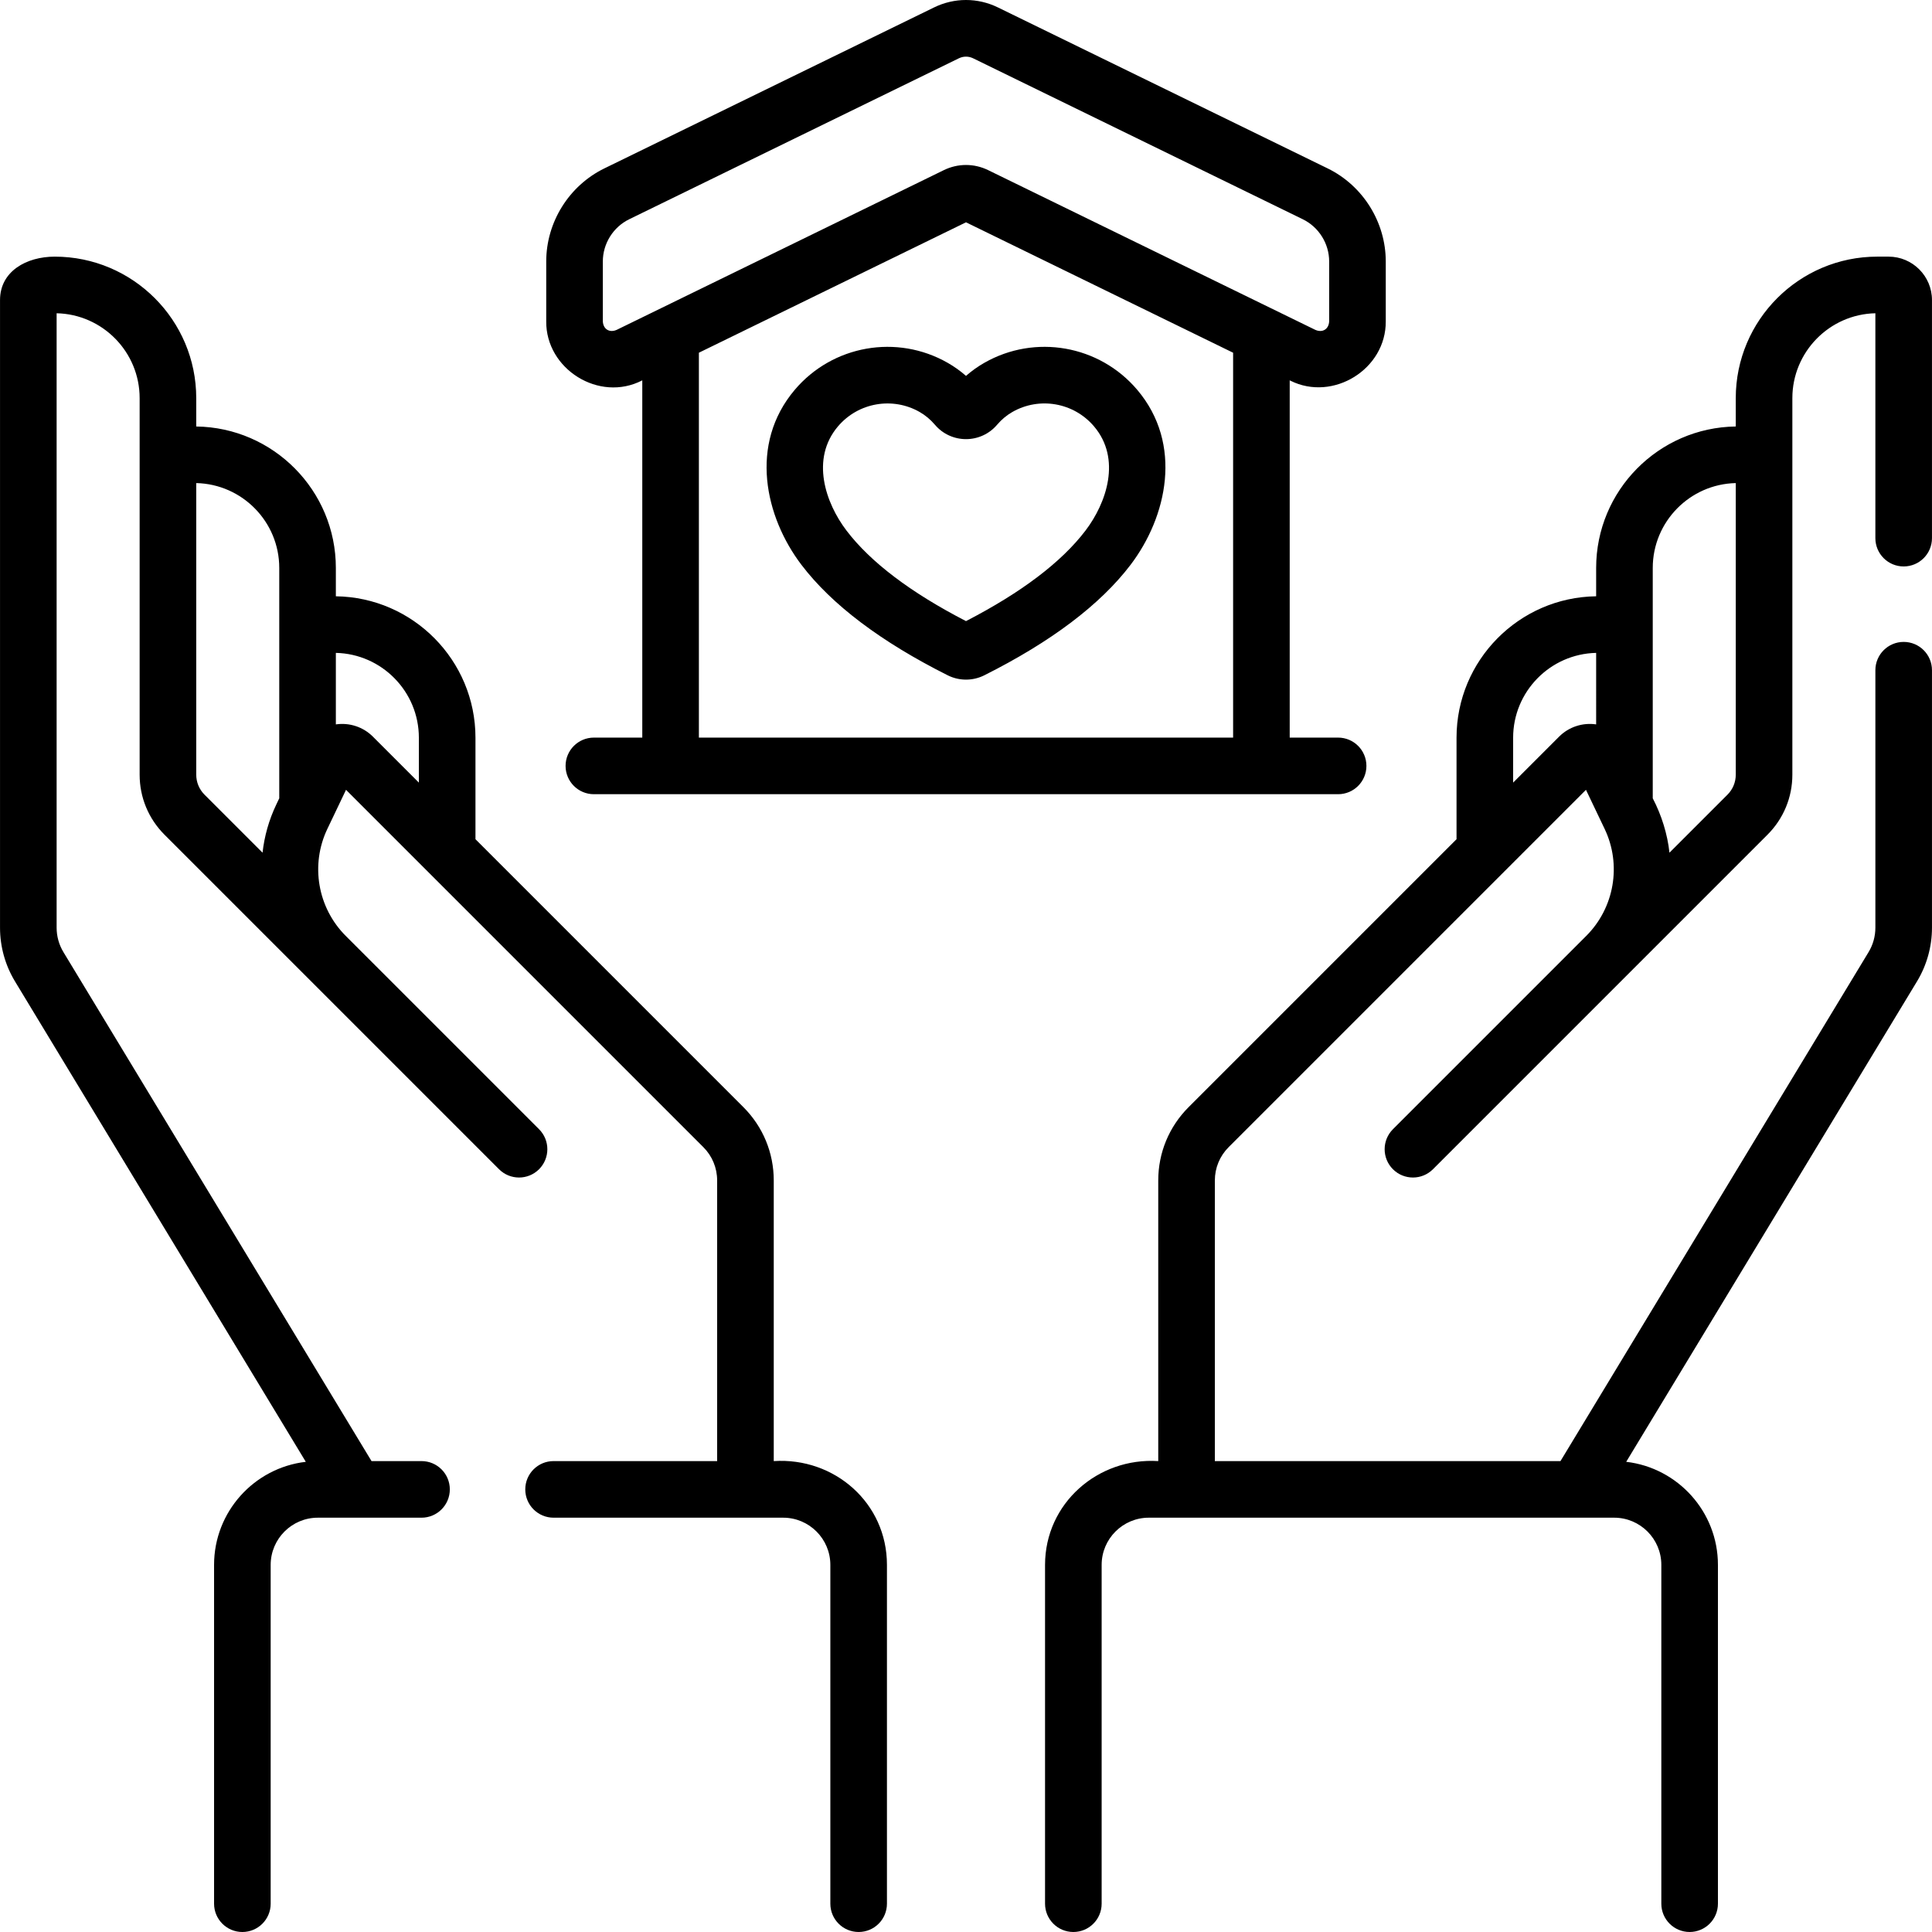
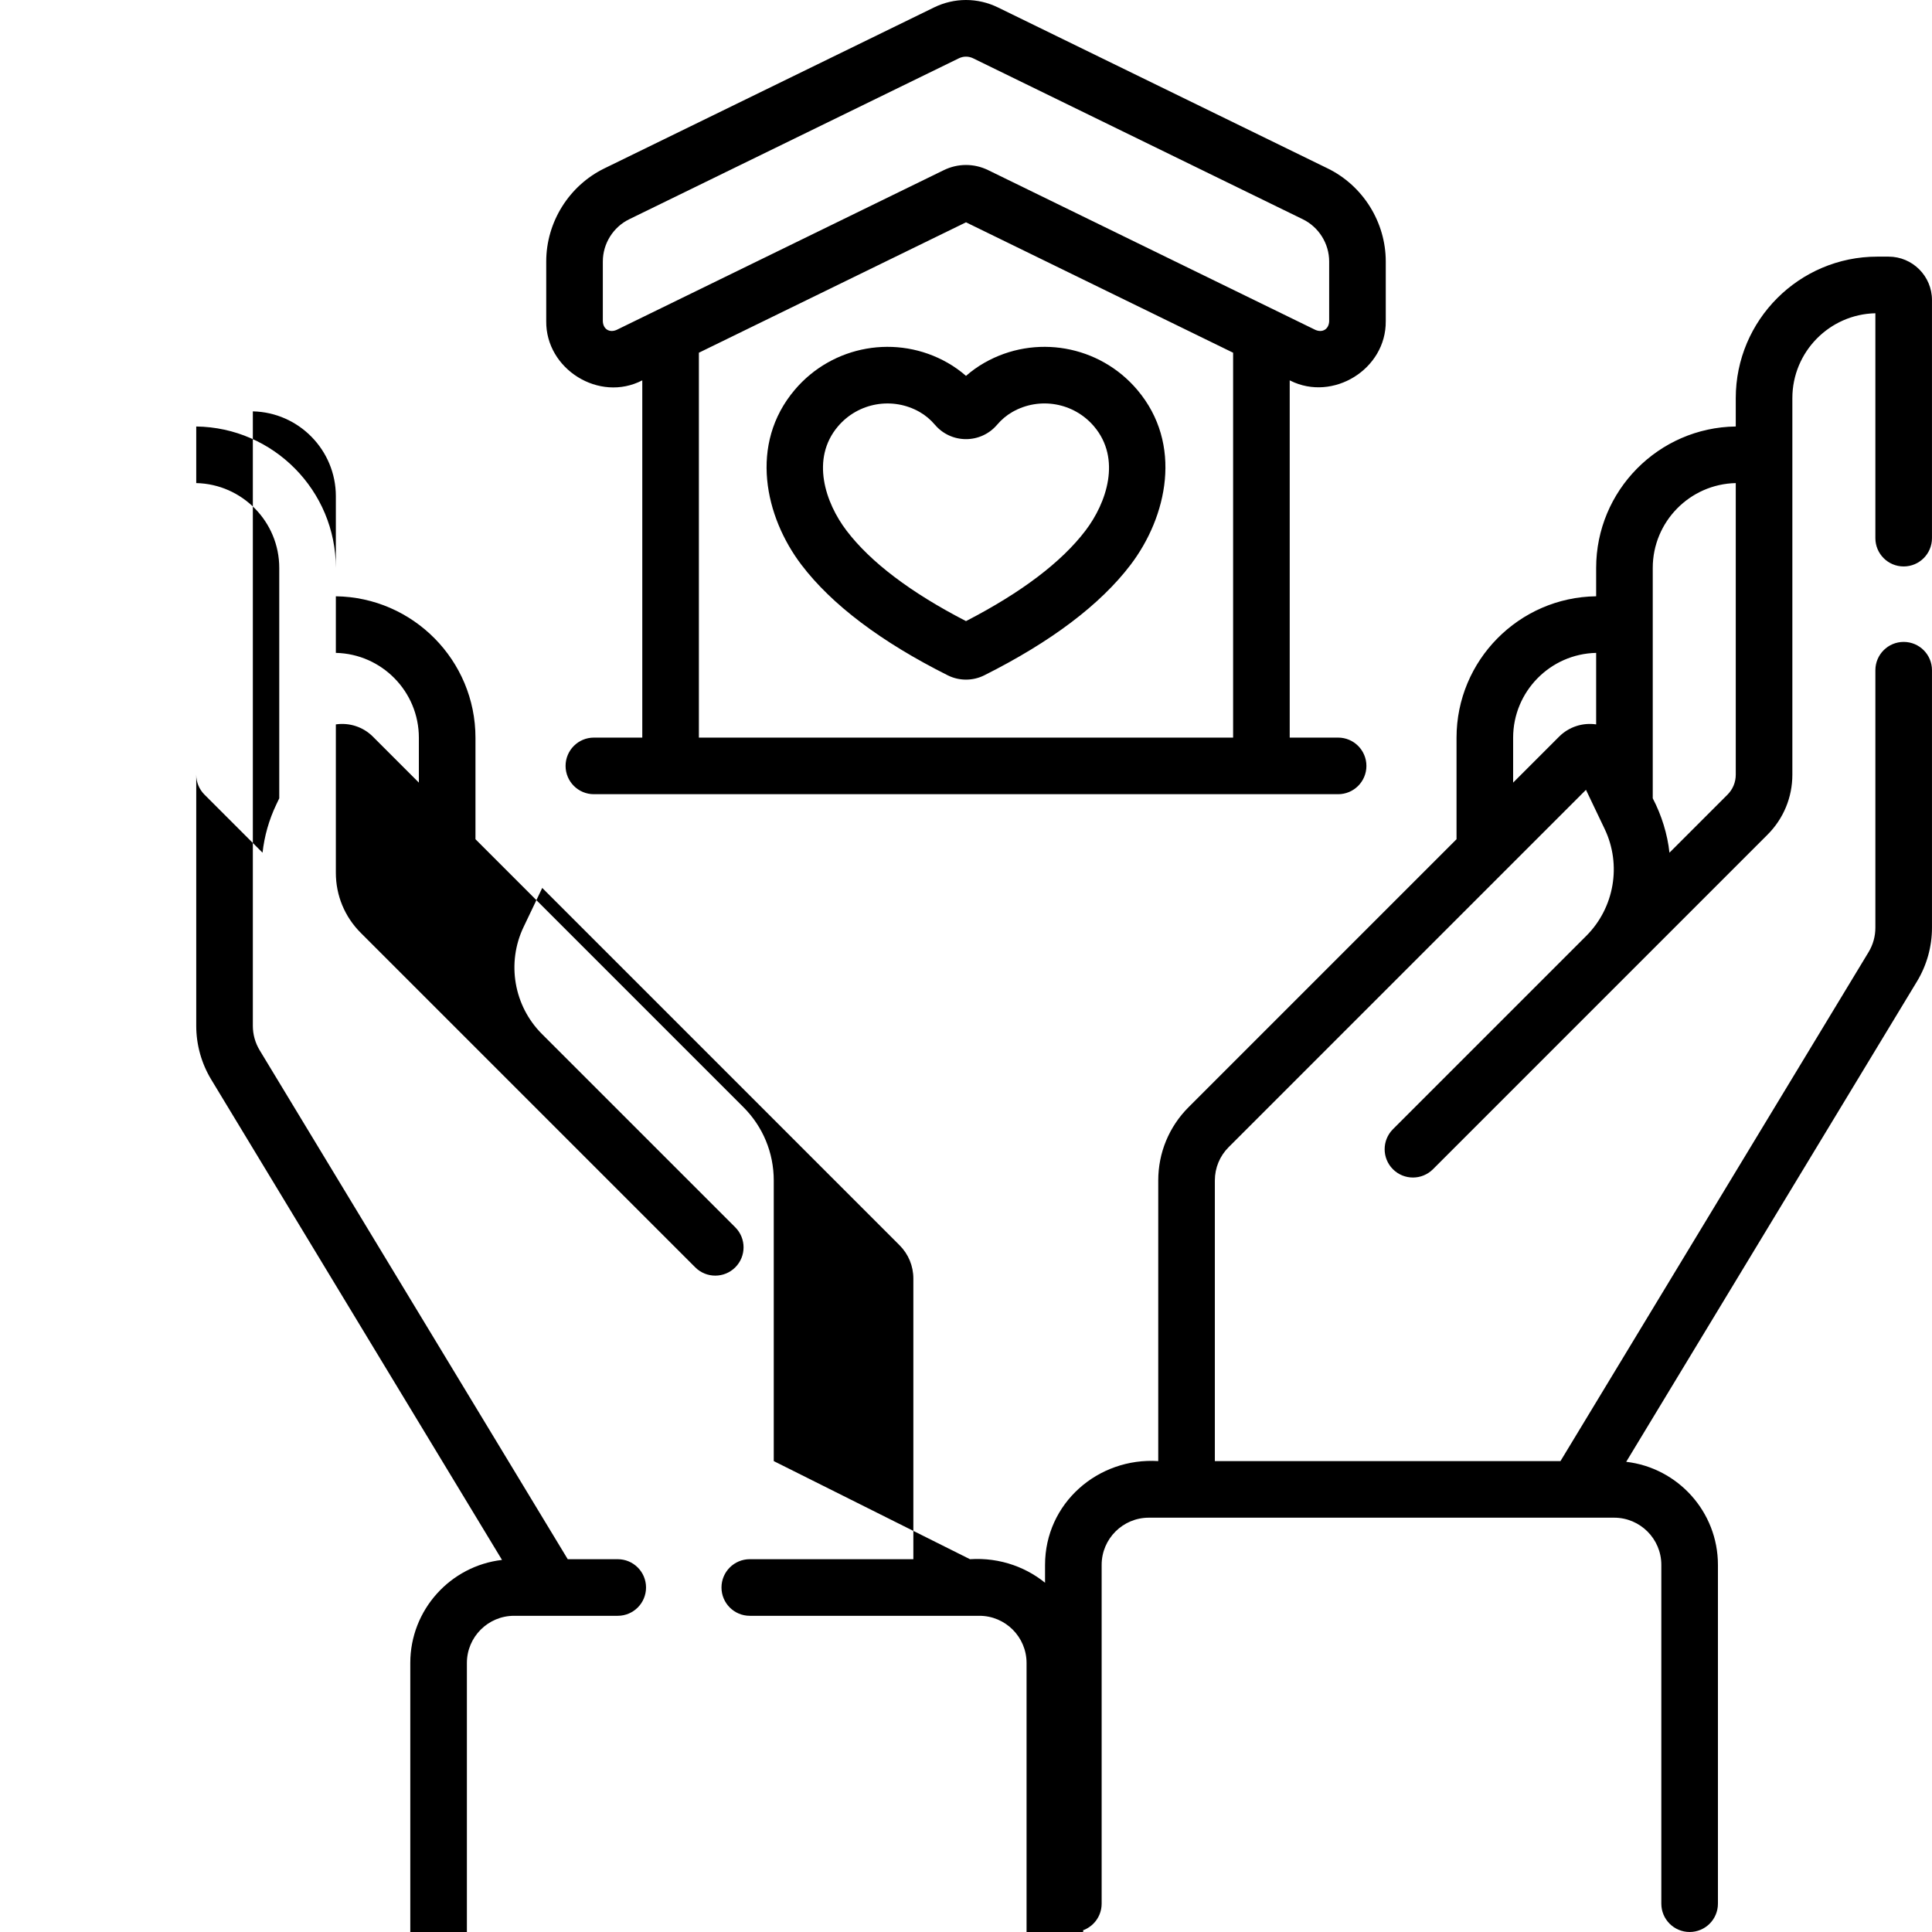
<svg xmlns="http://www.w3.org/2000/svg" id="Capa_1" enable-background="new 0 0 512.014 512.014" height="512" viewBox="0 0 512.014 512.014" width="512">
  <g>
-     <path d="m251.185 96.173c-13.464-7.709-30.521-4.709-40.559 7.135-12.203 14.401-7.897 33.68 1.783 46.397 8.031 10.553 21.073 20.4 38.767 29.27 1.513.758 3.172 1.137 4.831 1.137s3.318-.379 4.831-1.137c.001 0 .001 0 .002-.001 17.691-8.868 30.733-18.715 38.765-29.268 9.681-12.718 13.986-31.997 1.783-46.398-10.038-11.845-27.095-14.847-40.558-7.136-1.713.98-3.325 2.132-4.823 3.443-1.498-1.311-3.11-2.462-4.822-3.442zm13.035 16.423c1.19-1.398 2.558-2.544 4.062-3.406 7.19-4.117 16.3-2.512 21.662 3.816 7.288 8.601 3.329 20.252-2.275 27.616-6.364 8.361-17.011 16.424-31.662 23.982-14.651-7.558-25.298-15.621-31.662-23.983-5.604-7.364-9.563-19.015-2.275-27.616 5.395-6.367 14.53-7.898 21.663-3.815 1.504.861 2.871 2.006 4.064 3.408 2.048 2.402 5.041 3.78 8.21 3.78s6.162-1.378 8.213-3.782zm-94.003-11.797v94.679h-12.828c-4.143 0-7.5 3.358-7.5 7.5s3.357 7.5 7.5 7.5h197.236c4.143 0 7.5-3.358 7.5-7.5s-3.357-7.5-7.5-7.5h-12.828v-94.679l.211.103c11.253 5.61 25.355-3.038 25.245-15.769v-15.843c0-10.413-6.046-20.093-15.403-24.661l-87.375-42.658c-5.383-2.629-11.556-2.627-16.935 0l-87.376 42.659c-9.357 4.568-15.403 14.248-15.403 24.661v15.843c-.139 12.663 14.025 21.602 25.456 15.665zm156.58 94.675h-141.58v-101.998l70.79-34.561 70.79 34.561zm-167.036-126.184c0-4.721 2.741-9.11 6.983-11.181l87.377-42.659c1.199-.585 2.573-.585 3.772 0l87.376 42.659c4.242 2.071 6.983 6.46 6.983 11.181v15.843c-.081 2.092-1.749 3.133-3.665 2.289l-86.702-42.33c-3.735-1.825-8.021-1.825-11.757 0l-86.703 42.33c-1.911.842-3.583-.198-3.665-2.289v-15.843zm344.746 80.829c4.143 0 7.5-3.358 7.5-7.5v-63.105c0-6.341-5.159-11.5-11.5-11.5h-3c-20.678 0-37.5 16.822-37.5 37.5v7.513c-20.447.27-37 16.977-37 37.487v7.513c-20.447.27-37 16.977-37 37.487v26.893l-70.995 70.996c-5.195 5.194-8.056 12.1-8.056 19.446v74.367c-15.998-1.006-29.992 11.195-30 27.5v89.798c0 4.142 3.357 7.5 7.5 7.5s7.5-3.358 7.5-7.5v-89.798c0-6.893 5.607-12.5 12.5-12.5h123.325c6.893 0 12.5 5.607 12.5 12.5v89.798c0 4.142 3.357 7.5 7.5 7.5s7.5-3.358 7.5-7.5v-89.798c0-14.084-10.644-25.722-24.309-27.309l77.06-127.307c2.601-4.296 3.975-9.22 3.975-14.24v-68.241c0-4.142-3.357-7.5-7.5-7.5s-7.5 3.358-7.5 7.5v68.241c0 2.282-.625 4.52-1.807 6.473l-81.646 134.884h-91.598v-74.367c0-3.339 1.3-6.478 3.662-8.839l94.691-94.692 4.948 10.36c4.539 9.504 2.585 20.894-4.863 28.342l-51.242 51.242c-2.928 2.929-2.929 7.678 0 10.606 2.93 2.929 7.678 2.929 10.607 0l88.656-88.657c4.25-4.25 6.591-9.9 6.591-15.911v-99.787c0-12.239 9.824-22.227 22-22.495v59.599c.001 4.143 3.359 7.501 7.501 7.501zm-81.5 41.859c-3.583-.526-7.232.662-9.804 3.233l-12.196 12.196v-11.893c0-12.239 9.824-22.22 22-22.487zm37 13.323c0 2.004-.78 3.887-2.197 5.304l-15.374 15.375c-.518-4.854-2.083-9.939-4.429-14.412v-61.053c0-12.239 9.824-22.22 22-22.487zm-254.949 181.915v-74.367c0-7.346-2.86-14.252-8.055-19.445l-70.996-70.996v-26.893c0-20.51-16.553-37.218-37-37.487v-7.513c0-20.51-16.553-37.218-37-37.487v-7.513c0-20.678-16.822-37.5-37.5-37.5-7.49 0-14.498 3.871-14.5 11.5v166.345c0 5.02 1.374 9.944 3.975 14.24l77.06 127.307c-13.665 1.587-24.309 13.225-24.309 27.309v89.798c0 4.142 3.357 7.5 7.5 7.5s7.5-3.358 7.5-7.5v-89.798c0-6.893 5.607-12.5 12.5-12.5h27.477c4.143 0 7.5-3.358 7.5-7.5s-3.357-7.5-7.5-7.5h-13.25l-81.646-134.883c-1.182-1.953-1.807-4.191-1.807-6.473v-162.84c12.176.268 22 10.255 22 22.495v99.787c0 6.011 2.341 11.661 6.59 15.91l88.657 88.657c2.93 2.929 7.678 2.929 10.607 0 2.929-2.928 2.928-7.677 0-10.606l-51.242-51.243c-7.448-7.448-9.402-18.837-4.863-28.342l4.948-10.36 94.692 94.693c2.361 2.361 3.661 5.5 3.661 8.838v74.367h-43.349c-4.143 0-7.5 3.358-7.5 7.5s3.357 7.5 7.5 7.5h60.849c6.893 0 12.5 5.607 12.5 12.5v89.798c0 4.142 3.357 7.5 7.5 7.5s7.5-3.358 7.5-7.5v-89.798c.005-16.422-13.936-28.545-29.999-27.5zm-131.051-175.649-.786 1.646c-1.957 4.098-3.161 8.413-3.643 12.766l-15.375-15.375c-1.416-1.416-2.196-3.299-2.196-5.303v-77.274c12.176.268 22 10.248 22 22.487zm37-4.16-12.196-12.196c-2.571-2.571-6.221-3.758-9.804-3.233v-18.951c12.176.268 22 10.248 22 22.487z" />
+     <path d="m251.185 96.173c-13.464-7.709-30.521-4.709-40.559 7.135-12.203 14.401-7.897 33.68 1.783 46.397 8.031 10.553 21.073 20.4 38.767 29.27 1.513.758 3.172 1.137 4.831 1.137s3.318-.379 4.831-1.137c.001 0 .001 0 .002-.001 17.691-8.868 30.733-18.715 38.765-29.268 9.681-12.718 13.986-31.997 1.783-46.398-10.038-11.845-27.095-14.847-40.558-7.136-1.713.98-3.325 2.132-4.823 3.443-1.498-1.311-3.11-2.462-4.822-3.442zm13.035 16.423c1.19-1.398 2.558-2.544 4.062-3.406 7.19-4.117 16.3-2.512 21.662 3.816 7.288 8.601 3.329 20.252-2.275 27.616-6.364 8.361-17.011 16.424-31.662 23.982-14.651-7.558-25.298-15.621-31.662-23.983-5.604-7.364-9.563-19.015-2.275-27.616 5.395-6.367 14.53-7.898 21.663-3.815 1.504.861 2.871 2.006 4.064 3.408 2.048 2.402 5.041 3.78 8.21 3.78s6.162-1.378 8.213-3.782zm-94.003-11.797v94.679h-12.828c-4.143 0-7.5 3.358-7.5 7.5s3.357 7.5 7.5 7.5h197.236c4.143 0 7.5-3.358 7.5-7.5s-3.357-7.5-7.5-7.5h-12.828v-94.679l.211.103c11.253 5.61 25.355-3.038 25.245-15.769v-15.843c0-10.413-6.046-20.093-15.403-24.661l-87.375-42.658c-5.383-2.629-11.556-2.627-16.935 0l-87.376 42.659c-9.357 4.568-15.403 14.248-15.403 24.661v15.843c-.139 12.663 14.025 21.602 25.456 15.665zm156.58 94.675h-141.58v-101.998l70.79-34.561 70.79 34.561zm-167.036-126.184c0-4.721 2.741-9.11 6.983-11.181l87.377-42.659c1.199-.585 2.573-.585 3.772 0l87.376 42.659c4.242 2.071 6.983 6.46 6.983 11.181v15.843c-.081 2.092-1.749 3.133-3.665 2.289l-86.702-42.33c-3.735-1.825-8.021-1.825-11.757 0l-86.703 42.33c-1.911.842-3.583-.198-3.665-2.289v-15.843zm344.746 80.829c4.143 0 7.5-3.358 7.5-7.5v-63.105c0-6.341-5.159-11.5-11.5-11.5h-3c-20.678 0-37.5 16.822-37.5 37.5v7.513c-20.447.27-37 16.977-37 37.487v7.513c-20.447.27-37 16.977-37 37.487v26.893l-70.995 70.996c-5.195 5.194-8.056 12.1-8.056 19.446v74.367c-15.998-1.006-29.992 11.195-30 27.5v89.798c0 4.142 3.357 7.5 7.5 7.5s7.5-3.358 7.5-7.5v-89.798c0-6.893 5.607-12.5 12.5-12.5h123.325c6.893 0 12.5 5.607 12.5 12.5v89.798c0 4.142 3.357 7.5 7.5 7.5s7.5-3.358 7.5-7.5v-89.798c0-14.084-10.644-25.722-24.309-27.309l77.06-127.307c2.601-4.296 3.975-9.22 3.975-14.24v-68.241c0-4.142-3.357-7.5-7.5-7.5s-7.5 3.358-7.5 7.5v68.241c0 2.282-.625 4.52-1.807 6.473l-81.646 134.884h-91.598v-74.367c0-3.339 1.3-6.478 3.662-8.839l94.691-94.692 4.948 10.36c4.539 9.504 2.585 20.894-4.863 28.342l-51.242 51.242c-2.928 2.929-2.929 7.678 0 10.606 2.93 2.929 7.678 2.929 10.607 0l88.656-88.657c4.25-4.25 6.591-9.9 6.591-15.911v-99.787c0-12.239 9.824-22.227 22-22.495v59.599c.001 4.143 3.359 7.501 7.501 7.501zm-81.5 41.859c-3.583-.526-7.232.662-9.804 3.233l-12.196 12.196v-11.893c0-12.239 9.824-22.22 22-22.487zm37 13.323c0 2.004-.78 3.887-2.197 5.304l-15.374 15.375c-.518-4.854-2.083-9.939-4.429-14.412v-61.053c0-12.239 9.824-22.22 22-22.487zm-254.949 181.915v-74.367c0-7.346-2.86-14.252-8.055-19.445l-70.996-70.996v-26.893c0-20.51-16.553-37.218-37-37.487v-7.513c0-20.51-16.553-37.218-37-37.487v-7.513v166.345c0 5.02 1.374 9.944 3.975 14.24l77.06 127.307c-13.665 1.587-24.309 13.225-24.309 27.309v89.798c0 4.142 3.357 7.5 7.5 7.5s7.5-3.358 7.5-7.5v-89.798c0-6.893 5.607-12.5 12.5-12.5h27.477c4.143 0 7.5-3.358 7.5-7.5s-3.357-7.5-7.5-7.5h-13.25l-81.646-134.883c-1.182-1.953-1.807-4.191-1.807-6.473v-162.84c12.176.268 22 10.255 22 22.495v99.787c0 6.011 2.341 11.661 6.59 15.91l88.657 88.657c2.93 2.929 7.678 2.929 10.607 0 2.929-2.928 2.928-7.677 0-10.606l-51.242-51.243c-7.448-7.448-9.402-18.837-4.863-28.342l4.948-10.36 94.692 94.693c2.361 2.361 3.661 5.5 3.661 8.838v74.367h-43.349c-4.143 0-7.5 3.358-7.5 7.5s3.357 7.5 7.5 7.5h60.849c6.893 0 12.5 5.607 12.5 12.5v89.798c0 4.142 3.357 7.5 7.5 7.5s7.5-3.358 7.5-7.5v-89.798c.005-16.422-13.936-28.545-29.999-27.5zm-131.051-175.649-.786 1.646c-1.957 4.098-3.161 8.413-3.643 12.766l-15.375-15.375c-1.416-1.416-2.196-3.299-2.196-5.303v-77.274c12.176.268 22 10.248 22 22.487zm37-4.16-12.196-12.196c-2.571-2.571-6.221-3.758-9.804-3.233v-18.951c12.176.268 22 10.248 22 22.487z" />
  </g>
</svg>